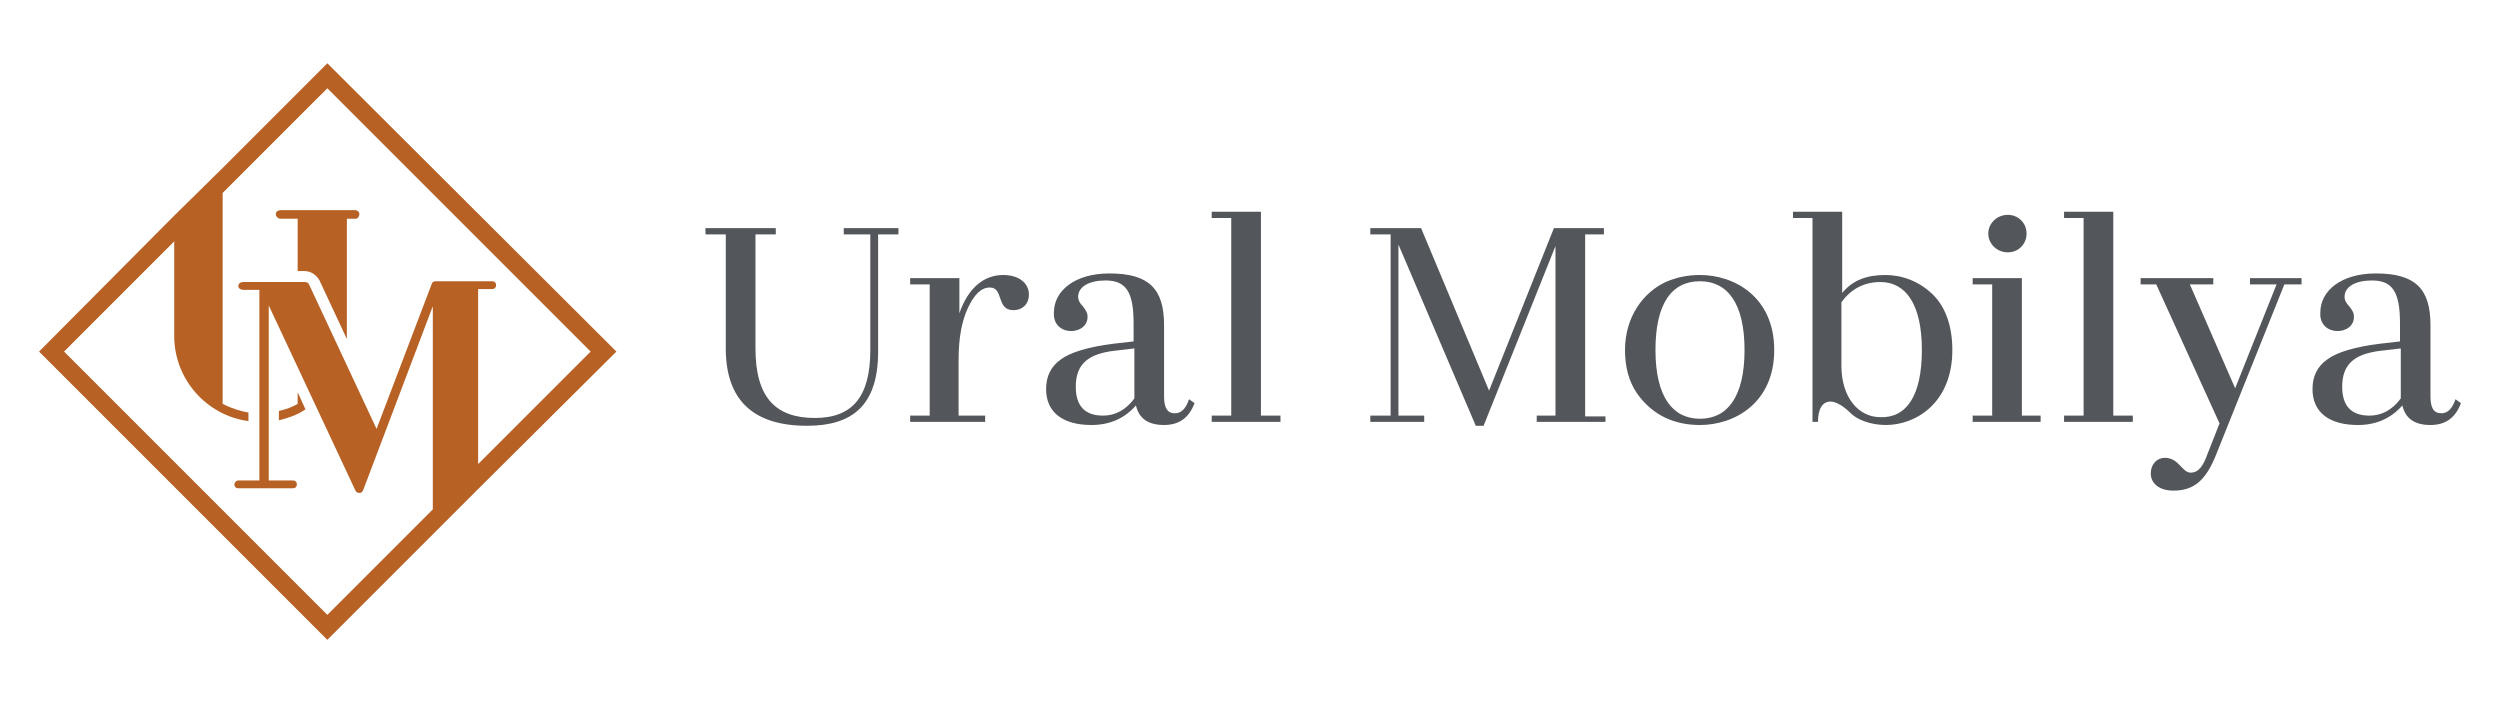
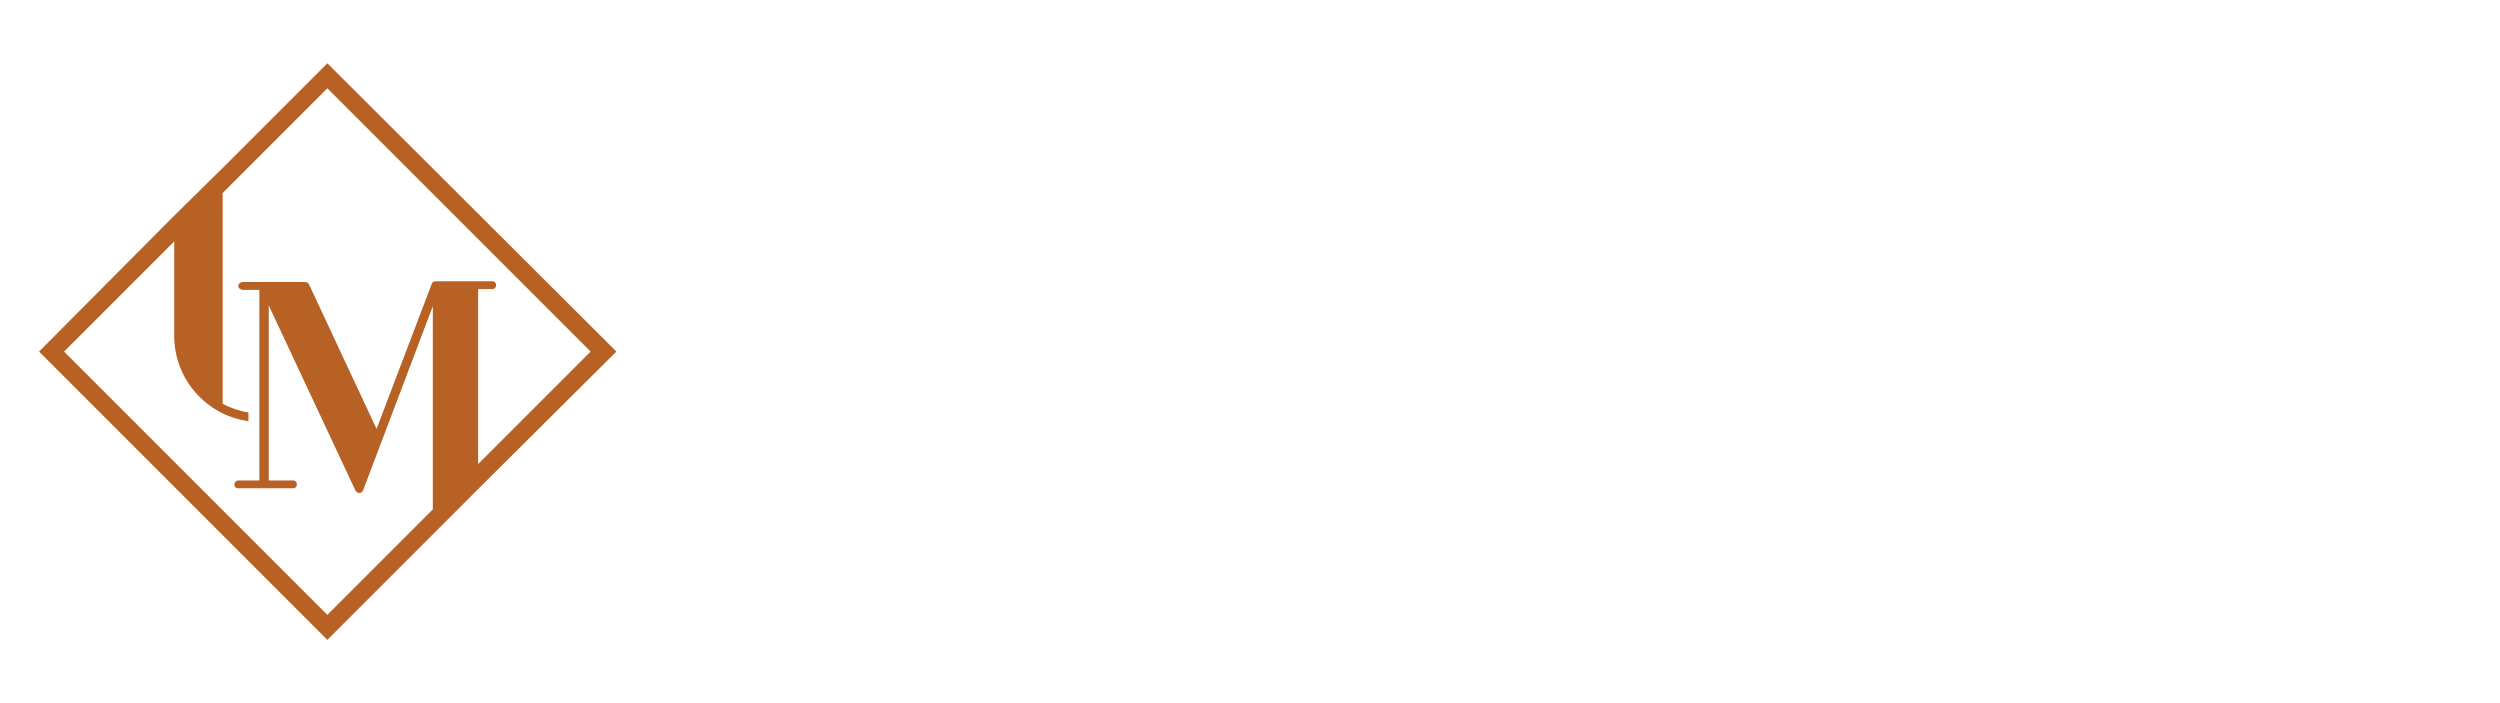
<svg xmlns="http://www.w3.org/2000/svg" version="1.1" id="Layer_1" x="0" y="0" width="320" height="90" style="enable-background:new 0 0 320 90" xml:space="preserve">
  <style>.st0{fill:#b86125}</style>
-   <path class="st0" d="M38.1 50.2v1.5c-.7.4-1.5.7-2.4.9v1.2c1.2-.3 2.4-.7 3.4-1.4l-1-2.2zm7.4-23.3h-9.6c-.3 0-.6.2-.6.5s.3.6.6.6h2.2v6.7h.9c.8 0 1.5.5 1.9 1.2l3.5 7.5V28h1.1c.3 0 .5-.3.5-.6s-.3-.5-.5-.5z" />
  <path class="st0" d="M41.9 8.1 28.6 21.4l-6.3 6.2L5 45l36.9 36.9 13.4-13.4 5.9-5.9L78.9 45l-37-36.9zM63 36h-7.2c-.3 0-.5.1-.6.5l-7 18.4-8.6-18.4c-.1-.3-.3-.4-.6-.4h-7.9c-.3 0-.6.2-.6.5s.3.5.6.5h2.1v24.4h-2.7c-.3 0-.5.3-.5.5 0 .3.2.5.5.5h7c.3 0 .5-.2.5-.5s-.2-.5-.5-.5h-3.1V39.1l11.1 23.7c.1.2.3.3.5.3s.4-.1.5-.4l8.9-23.5v-.3 26.3L41.9 78.7 8.2 45l14.1-14.1V43c0 5.6 4.2 10.2 9.5 10.9v-1.1c-1.2-.2-2.3-.6-3.3-1.1v-27l13.4-13.4L75.6 45 61.2 59.4V37H63c.3 0 .5-.2.5-.5s-.2-.5-.5-.5z" />
-   <path d="M115 29.2v.8h-2.6v15c0 6.9-3.3 9.5-9.1 9.5-6.9 0-10.4-3.3-10.4-9.9V30h-2.6v-.8h9v.8h-2.6v14.6c0 6.3 2.6 8.9 7.6 8.9 4.8 0 7.1-2.7 7.1-8.7V30H108v-.8h7zm16.7 8.5c0 1.2-.8 2-2 2-2.2 0-1.2-2.9-3-2.9-1.1 0-2 .9-2.8 2.6-.8 1.7-1.2 3.9-1.2 6.6v7.2h3.4v.8h-9.6v-.8h2.5V36.4h-2.5v-.8h6.3v4.5c1.1-3.2 3.1-4.9 5.6-4.9 2.1 0 3.3 1.1 3.3 2.5zm21.2 13.9c-.7 1.9-2 2.8-3.9 2.8-2 0-3.2-.8-3.6-2.5-1.5 1.7-3.4 2.5-5.7 2.5-3.5 0-5.8-1.5-5.8-4.6 0-1.6.6-2.9 1.9-3.8 1.2-.9 3.5-1.6 6.7-2l2.6-.3v-2.3c0-4.1-1-5.5-3.6-5.5-2.1 0-3.5.8-3.5 2.1 0 .4.2.8.6 1.2.4.5.6.9.6 1.2.2 2.6-4.5 2.8-4.3-.4 0-2.8 2.7-5 7.1-5 5 0 7 1.9 7 6.6v9.1c0 1.5.4 2.2 1.4 2.2.8 0 1.4-.6 1.8-1.8l.7.5zm-7.7-.6v-6.4l-2.6.3c-3.2.4-4.9 1.6-4.9 4.6 0 2.5 1.2 3.7 3.5 3.7 1.5 0 2.9-.7 4-2.2zm16.2 2.2h2.5v.8h-8.8v-.8h2.5V27.9h-2.5v-.8h6.3v26.1zM205.5 30h-2.6v23.3h2.6v.7h-8.8v-.8h2.4V31.5l-9.2 23h-1L179 31.3v21.9h3.3v.8h-6.9v-.8h2.6V30h-2.6v-.8h6.5l8.7 20.8 8.3-20.8h6.4v.8zm4 20.3c-1-1.5-1.5-3.3-1.5-5.5 0-4.3 2.4-7.4 5.2-8.7 1.4-.6 2.8-.9 4.4-.9 4.4 0 9.5 2.8 9.5 9.6s-5.1 9.6-9.5 9.6c-3.1 0-6-1.1-8.1-4.1zm2.4-5.5c0 6 2.2 8.8 5.7 8.8s5.7-2.8 5.7-8.8-2.2-8.8-5.7-8.8c-3.6 0-5.7 2.8-5.7 8.8zm35.4-7.2c1.7 1.6 2.6 4.1 2.6 7.2 0 6.8-4.7 9.6-8.5 9.6-2 0-3.7-.7-4.5-1.5-.8-.8-1.8-1.5-2.6-1.5-1 0-1.6.9-1.6 2.6h-.7V27.9h-2.5v-.8h6.3v10.4c1.3-1.6 3.1-2.3 5.5-2.3 2.2 0 4.3.8 6 2.4zm-1.3 7.2c0-5.9-2.1-8.7-5.3-8.7-2.1 0-3.8.9-5 2.6v8.1c0 4.1 2.2 6.6 5 6.6 3.3.1 5.3-2.7 5.3-8.6zm12.7 8.4h2.5v.8h-8.7v-.8h2.5V36.4h-2.5v-.8h6.3v17.6zm-4.2-23.3c0-1.3 1.1-2.4 2.5-2.4 1.3 0 2.4 1 2.4 2.4 0 1.3-1 2.4-2.4 2.4s-2.5-1.1-2.5-2.4zm16 23.3h2.5v.8h-8.8v-.8h2.5V27.9h-2.5v-.8h6.3v26.1zm24.1-17.6v.8h-2.2l-8.7 21.7c-1.3 3.3-2.8 4.7-5.5 4.7-1.8 0-2.9-.9-2.9-2.2 0-1.2.8-2 1.8-2 1.8 0 2.2 1.9 3.3 1.9 1 0 1.6-.8 2.2-2.5l1.5-3.8-8.1-17.8h-2v-.8h9.3v.8h-3l5.8 13.3 5.3-13.3H288v-.8h6.6zm20.4 16c-.7 1.9-2 2.8-3.9 2.8-2 0-3.2-.8-3.6-2.5-1.5 1.7-3.4 2.5-5.7 2.5-3.5 0-5.8-1.5-5.8-4.6 0-1.6.6-2.9 1.9-3.8 1.2-.9 3.5-1.6 6.7-2l2.6-.3v-2.3c0-4.1-1-5.5-3.6-5.5-2.1 0-3.5.8-3.5 2.1 0 .4.2.8.6 1.2.4.5.6.9.6 1.2.2 2.6-4.5 2.8-4.3-.4 0-2.8 2.7-5 7.1-5 5 0 7 1.9 7 6.6v9.1c0 1.5.4 2.2 1.4 2.2.8 0 1.4-.6 1.8-1.8l.7.5zm-7.7-.6v-6.4l-2.6.3c-3.2.4-4.9 1.6-4.9 4.6 0 2.5 1.2 3.7 3.5 3.7 1.5 0 2.9-.7 4-2.2z" style="fill:#53565a" />
</svg>